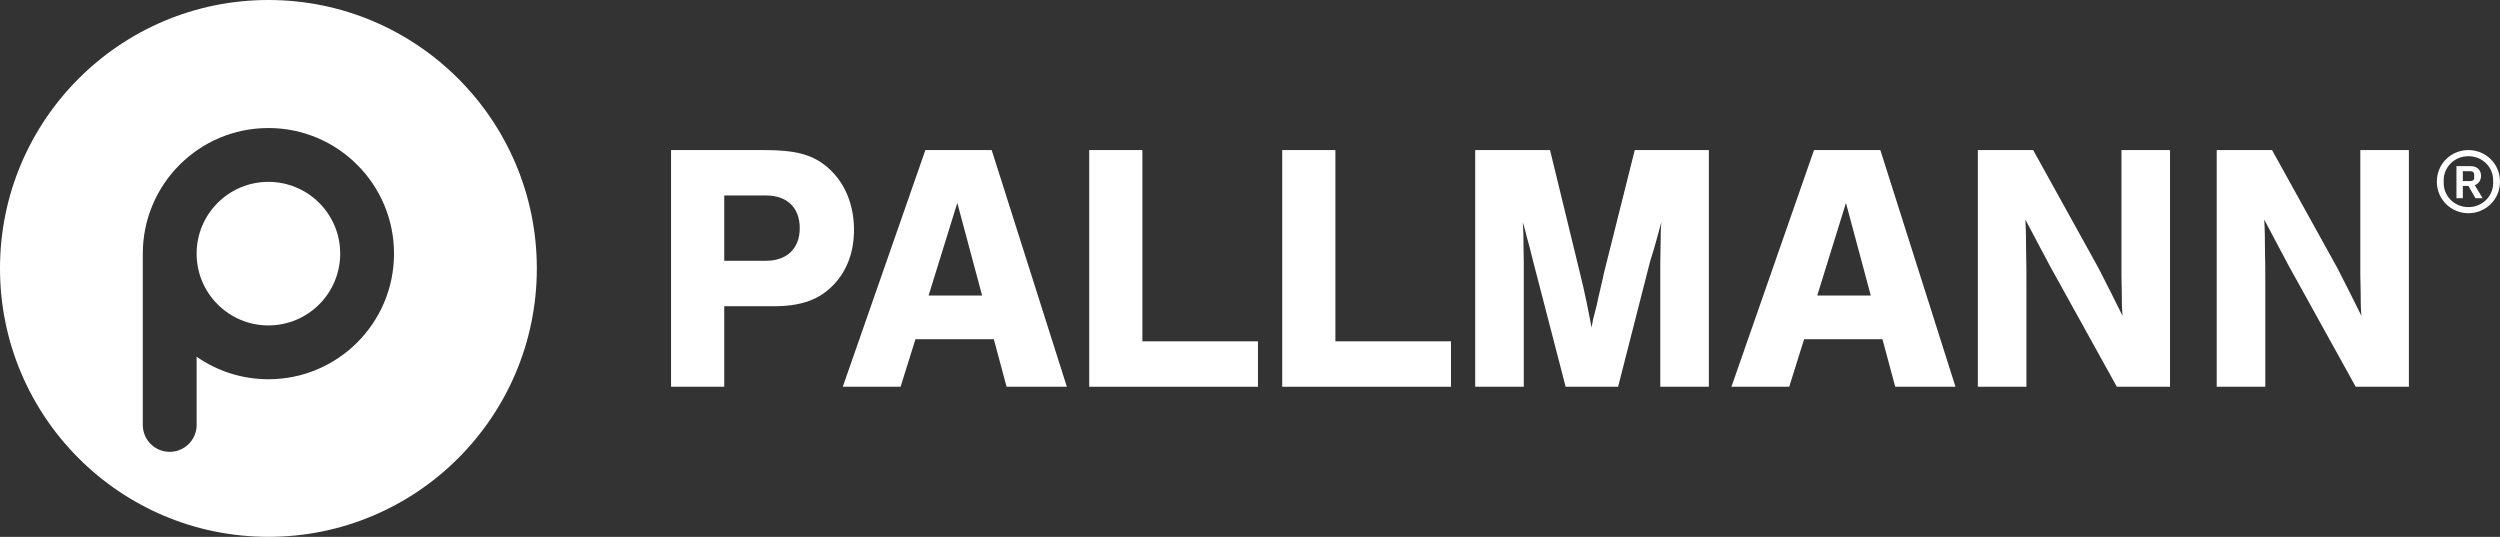
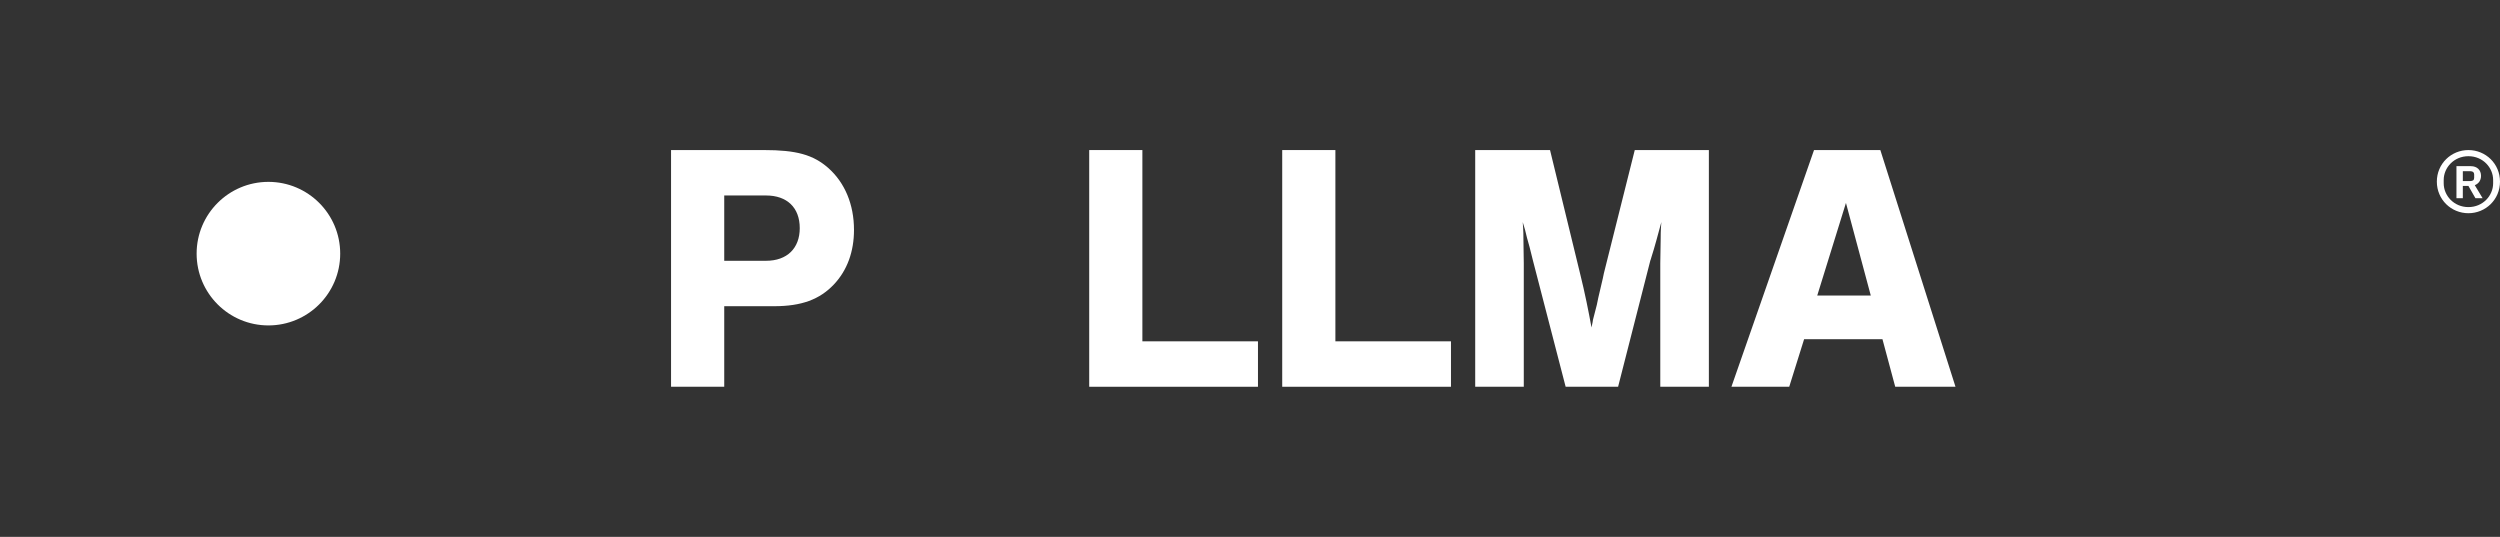
<svg xmlns="http://www.w3.org/2000/svg" version="1.1" id="Ebene_1" x="0px" y="0px" viewBox="0 0 224.41 48.189" enable-background="new 0 0 224.41 48.189" xml:space="preserve">
  <rect x="0" y="0" width="224.41" height="48.189" fill="#333333" stroke="none" />
  <g>
    <g>
      <g>
        <g>
          <path fill="#FFFFFF" d="M65.01,34.717h-4.774V13.47h8.338c2.896,0,4.424,0.413,5.793,1.624c1.464,1.307,2.291,3.25,2.291,5.543      c0,1.943-0.604,3.631-1.814,4.906c-1.273,1.338-2.896,1.943-5.347,1.943H65.01V34.717z M68.766,23.409      c1.878,0,3.023-1.115,3.023-2.931c0-1.848-1.146-2.931-3.023-2.931H65.01v5.861H68.766z" />
-           <path fill="#FFFFFF" d="M82.175,30.448l-1.336,4.269h-5.188l7.416-21.247h5.951l6.747,21.247h-5.41l-1.146-4.269H82.175z       M85.931,18.216l-2.578,8.313h4.806L85.931,18.216z" />
          <path fill="#FFFFFF" d="M102.545,30.639h10.375v4.078H97.772V13.47h4.773V30.639z" />
          <path fill="#FFFFFF" d="M119.87,30.639h10.375v4.078h-15.148V13.47h4.773V30.639z" />
          <path fill="#FFFFFF" d="M140.538,34.717l-2.93-11.309c-0.223-0.955-0.412-1.625-0.541-2.07c-0.158-0.67-0.189-0.797-0.381-1.402      c0.064,0.765,0.064,1.307,0.064,1.656l0.031,2.039v11.086h-4.361V13.47h6.717l2.705,11.116c0.414,1.656,0.764,3.408,1.018,4.811      c0.096-0.414,0.127-0.637,0.127-0.67l0.352-1.369c0.062-0.381,0.189-0.859,0.318-1.434c0.158-0.668,0.316-1.338,0.316-1.4      l2.77-11.054h6.652v21.247h-4.361V23.631l0.033-2.039c0-0.414,0-0.892,0.062-1.656c-0.35,1.274-0.572,2.135-0.668,2.422      c-0.191,0.572-0.285,0.986-0.318,1.019l-2.896,11.34H140.538z" />
          <path fill="#FFFFFF" d="M161.944,30.448l-1.336,4.269h-5.188l7.414-21.247h5.953l6.746,21.247h-5.41l-1.146-4.269H161.944z       M165.7,18.216l-2.578,8.313h4.807L165.7,18.216z" />
-           <path fill="#FFFFFF" d="M190.016,34.717L184,23.854l-2.195-4.141c0.062,1.115,0.062,1.912,0.062,2.549      c0.033,1.146,0.033,2.389,0.033,3.727v8.728h-4.361V13.47h4.965l5.855,10.575c0.828,1.592,1.369,2.707,2.166,4.301      c-0.064-0.859-0.064-1.434-0.064-2.07l-0.031-1.594v-1.528V13.47h4.359v21.247H190.016z" />
-           <path fill="#FFFFFF" d="M211.459,34.717l-6.016-10.863l-2.195-4.141c0.062,1.115,0.062,1.912,0.062,2.549      c0.033,1.146,0.033,2.389,0.033,3.727v8.728h-4.361V13.47h4.965l5.855,10.575c0.828,1.592,1.369,2.707,2.164,4.301      c-0.062-0.859-0.062-1.434-0.062-2.07l-0.033-1.594v-1.528V13.47h4.361v21.247H211.459z" />
        </g>
        <g>
          <path fill="#FFFFFF" d="M218.741,16.304c0-1.61,1.288-2.834,2.834-2.834c1.546,0,2.835,1.224,2.835,2.834      c0,1.61-1.289,2.835-2.835,2.835C220.029,19.14,218.741,17.915,218.741,16.304z M223.794,16.456v-0.302      c0-1.102-0.917-2.133-2.219-2.133c-1.303,0-2.219,1.031-2.219,2.133v0.302c0,1.101,0.915,2.134,2.219,2.134      C222.877,18.59,223.794,17.557,223.794,16.456z M221.074,17.791h-0.573v-2.876h1.289c0.573,0,0.916,0.358,0.916,0.867      c0,0.441-0.244,0.716-0.559,0.84l0.702,1.169h-0.645l-0.63-1.101h-0.501V17.791z M221.761,16.251c0.215,0,0.33-0.097,0.33-0.289      v-0.304c0-0.18-0.114-0.289-0.33-0.289h-0.687v0.882H221.761z" />
        </g>
      </g>
    </g>
    <g>
      <path fill="#FFFFFF" d="M24.094,16.325c-3.559,0-6.443,2.882-6.444,6.44v0.003c0,3.558,2.885,6.443,6.444,6.443    c3.559,0,6.444-2.885,6.444-6.443C30.539,19.208,27.654,16.325,24.094,16.325z" />
-       <path fill="#FFFFFF" d="M24.094,0C10.787,0,0,10.788,0,24.095s10.787,24.094,24.094,24.094c13.307,0,24.094-10.788,24.094-24.094    S37.401,0,24.094,0z M24.094,34.043c-2.395,0-4.618-0.748-6.444-2.021v6.265c-0.079,1.268-1.13,2.272-2.416,2.272    c-1.286,0-2.338-1.003-2.412-2.272l-0.004-0.143V22.768c0.001-6.23,5.048-11.276,11.275-11.276    c6.226,0,11.276,5.049,11.276,11.276S30.321,34.043,24.094,34.043z" />
    </g>
  </g>
</svg>